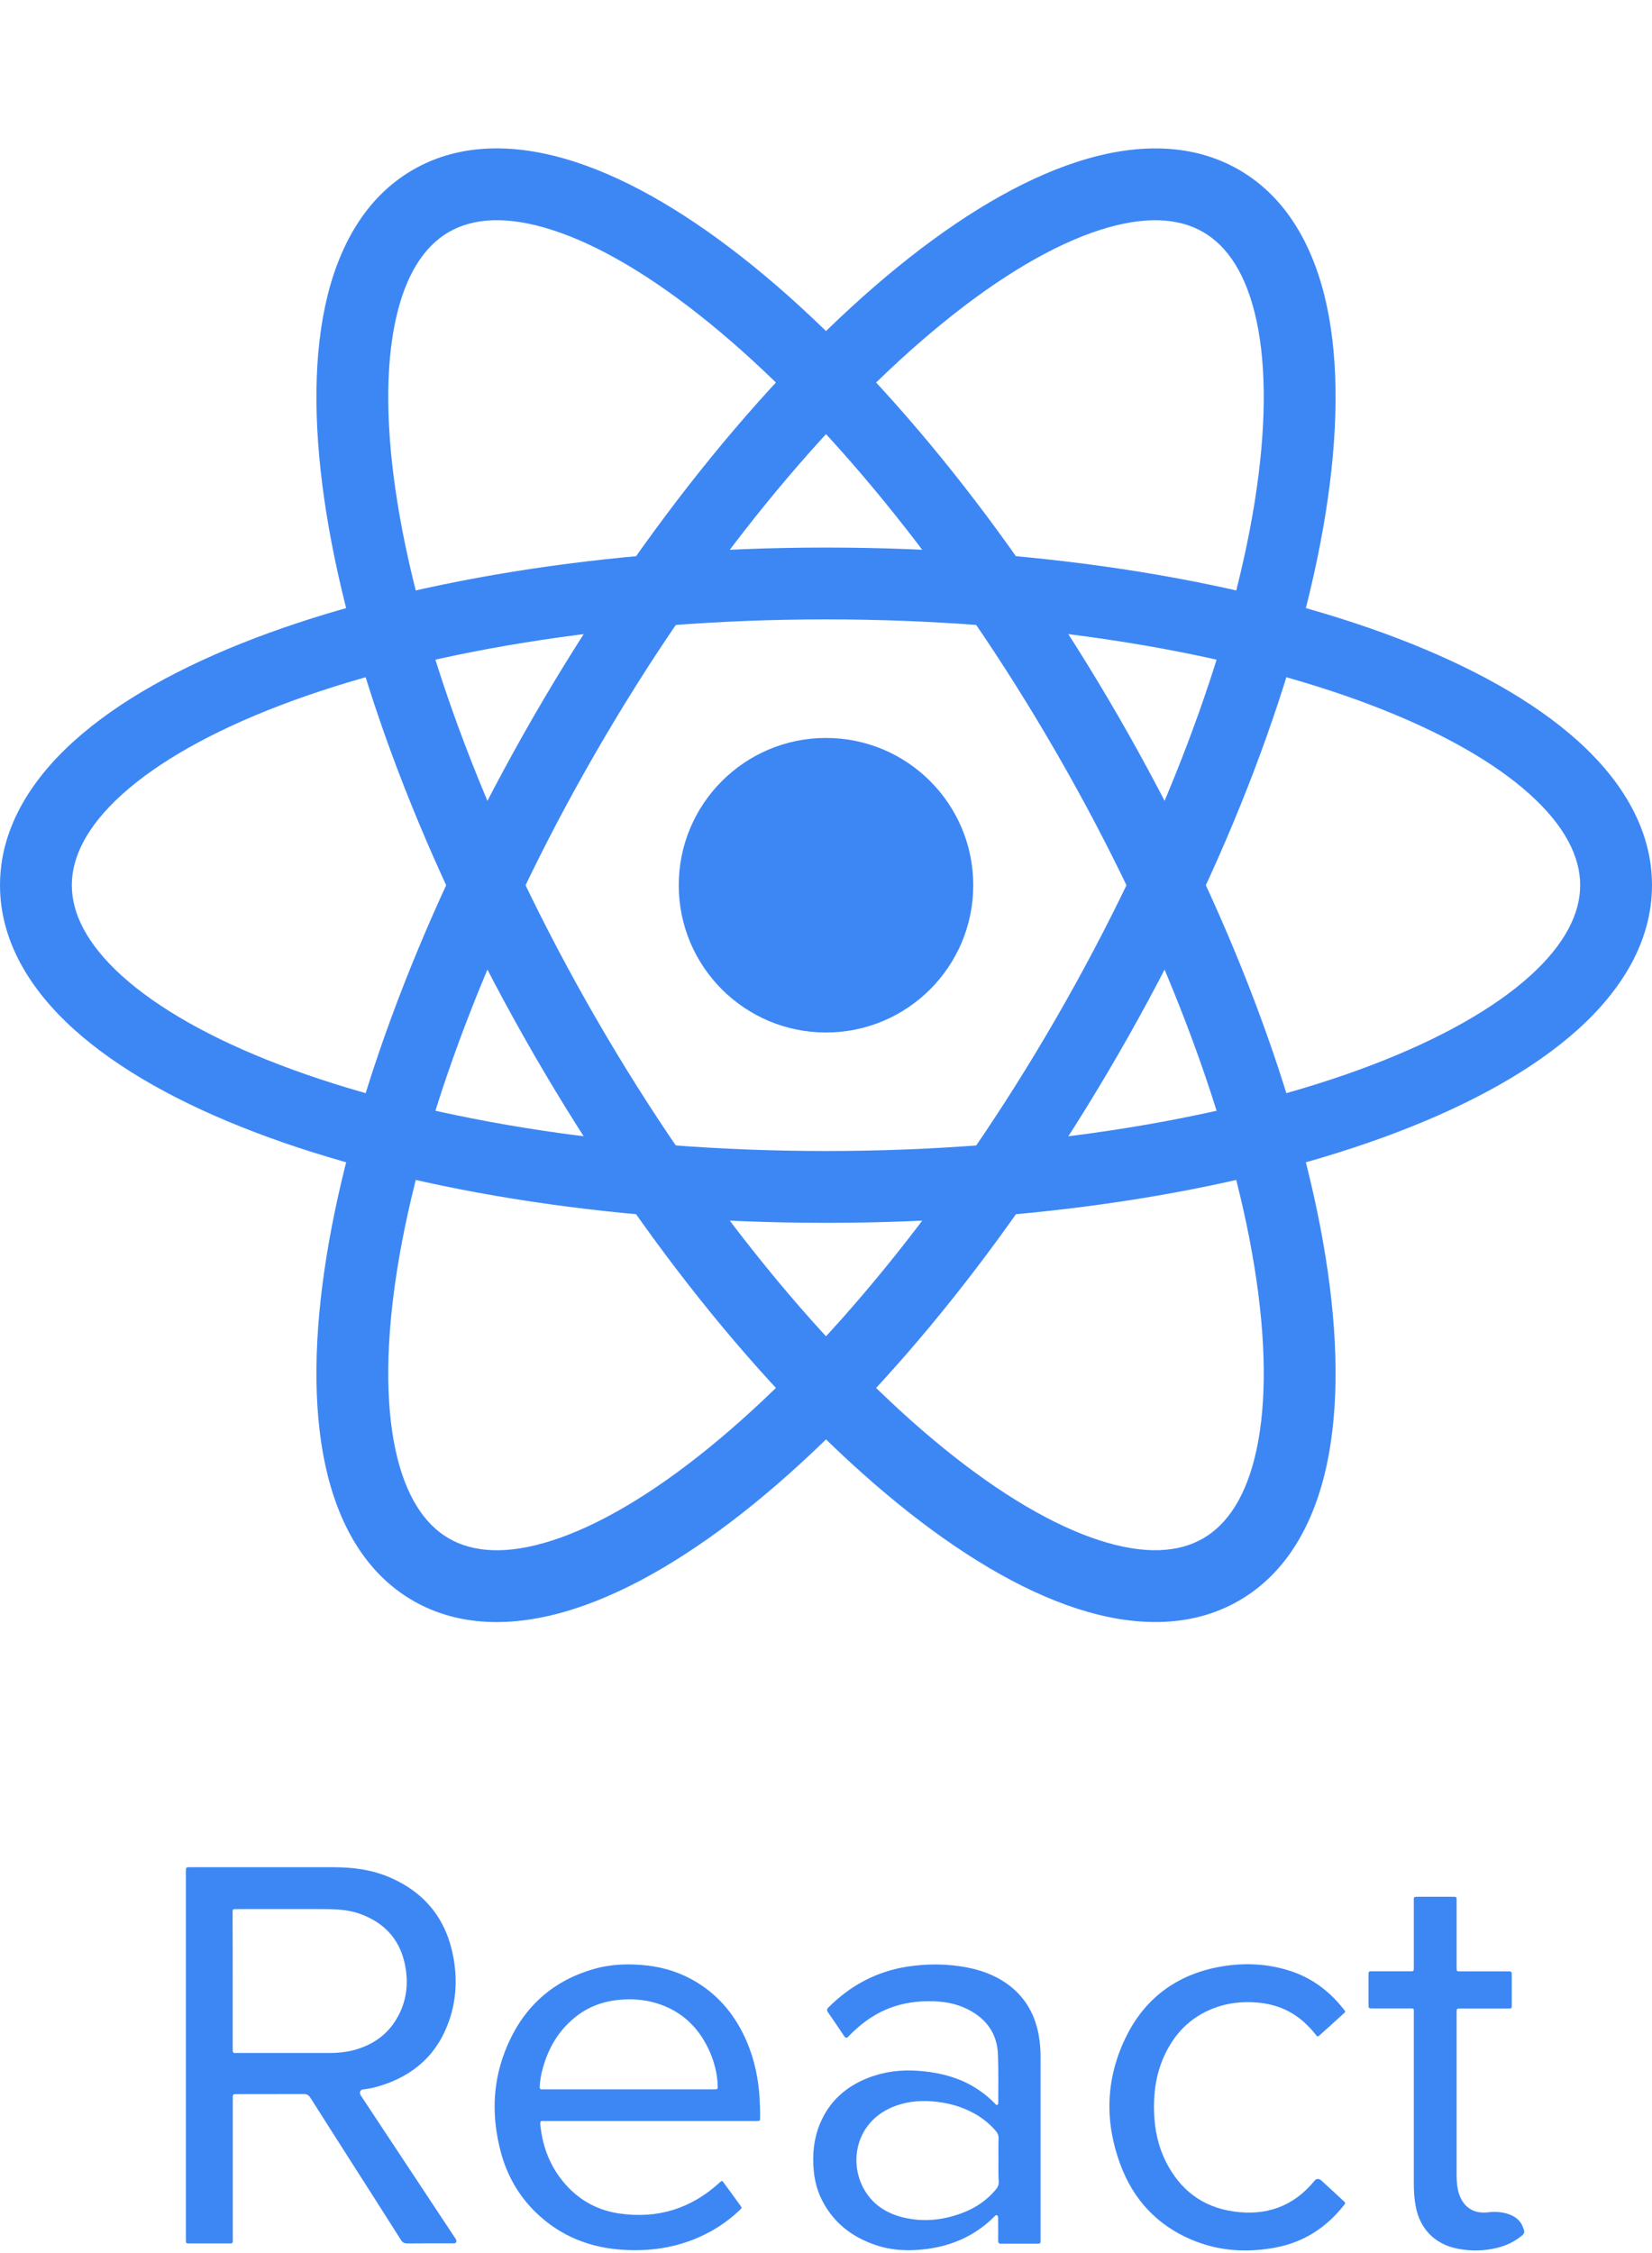
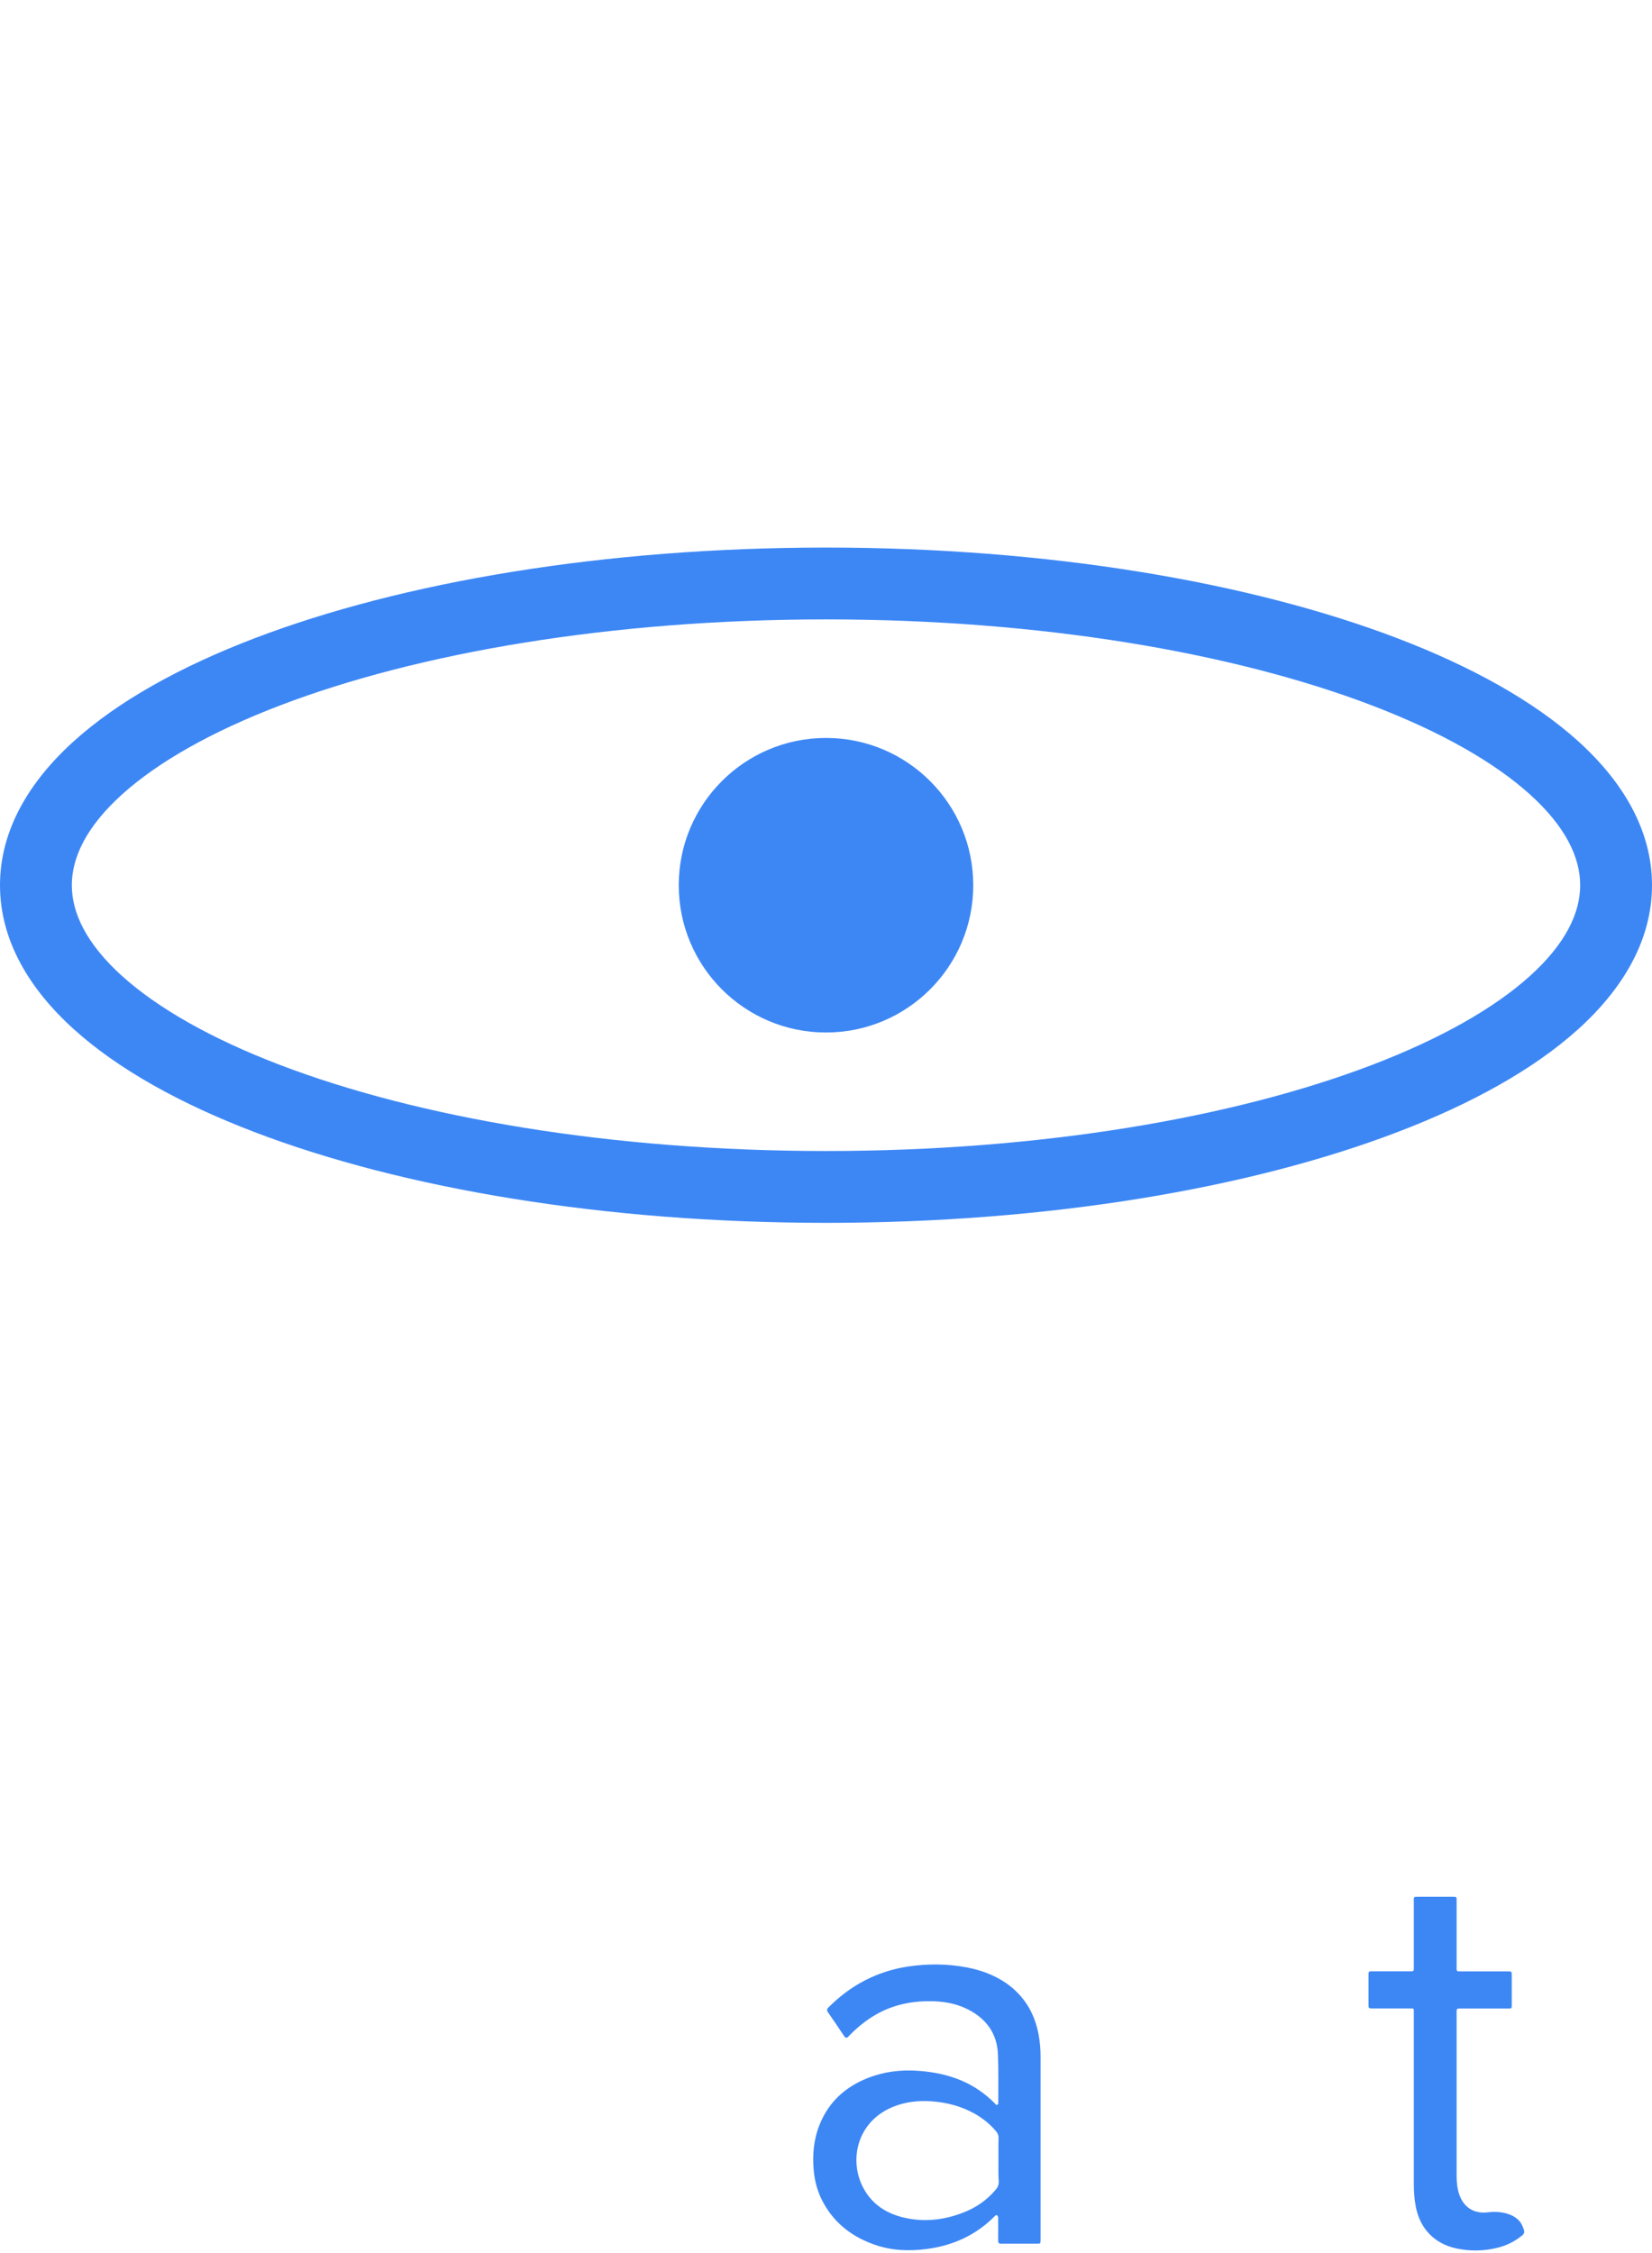
<svg xmlns="http://www.w3.org/2000/svg" width="44" height="60" viewBox="0 0 44 60" fill="none">
-   <path d="M9.668 55.643C9.589 55.653 9.565 55.736 9.609 55.802C10.451 57.075 11.293 58.348 12.137 59.623C12.174 59.679 12.157 59.742 12.09 59.742C11.676 59.742 11.265 59.739 10.851 59.744C10.767 59.744 10.723 59.718 10.679 59.651C10.228 58.937 9.773 58.229 9.32 57.518C8.968 56.966 8.617 56.417 8.268 55.865C8.221 55.792 8.171 55.766 8.085 55.766C7.5 55.768 6.914 55.768 6.328 55.768C6.307 55.768 6.286 55.771 6.265 55.768C6.216 55.766 6.198 55.789 6.2 55.836C6.203 55.896 6.2 55.953 6.2 56.013C6.2 57.206 6.2 58.401 6.2 59.593C6.2 59.757 6.216 59.744 6.052 59.744C5.732 59.744 5.411 59.744 5.091 59.744C4.94 59.744 4.951 59.757 4.951 59.598C4.951 59.591 4.951 59.583 4.951 59.572C4.951 56.346 4.951 53.12 4.951 49.894C4.951 49.707 4.935 49.725 5.122 49.725C6.375 49.725 7.627 49.725 8.88 49.725C9.395 49.725 9.898 49.788 10.374 49.993C11.33 50.402 11.897 51.123 12.079 52.141C12.178 52.699 12.152 53.253 11.97 53.789C11.658 54.711 11.012 55.284 10.088 55.557C9.95 55.599 9.809 55.628 9.668 55.643ZM6.198 52.749C6.198 52.75 6.196 52.751 6.196 52.751C6.196 52.751 6.198 52.752 6.198 52.753C6.198 53.343 6.198 53.931 6.198 54.521C6.198 54.547 6.2 54.571 6.198 54.597C6.195 54.649 6.211 54.677 6.268 54.672C6.284 54.67 6.302 54.672 6.317 54.672C7.143 54.672 7.971 54.672 8.796 54.672C9.002 54.672 9.208 54.651 9.411 54.599C9.913 54.467 10.317 54.196 10.577 53.737C10.804 53.344 10.874 52.917 10.812 52.469C10.705 51.712 10.288 51.212 9.567 50.959C9.275 50.858 8.973 50.842 8.669 50.84C7.888 50.837 7.109 50.84 6.328 50.84C6.307 50.84 6.286 50.84 6.265 50.84C6.219 50.837 6.192 50.855 6.195 50.905C6.198 50.931 6.195 50.954 6.195 50.98C6.198 51.568 6.198 52.158 6.198 52.749Z" fill="#3D87F5" />
-   <path d="M19.21 58.085C19.218 58.082 19.229 58.08 19.236 58.084C19.265 58.104 19.282 58.133 19.3 58.161C19.433 58.341 19.566 58.52 19.696 58.703C19.766 58.802 19.774 58.789 19.683 58.874C19.363 59.174 19.001 59.411 18.6 59.585C17.972 59.859 17.313 59.953 16.636 59.916C15.723 59.867 14.921 59.554 14.259 58.906C13.806 58.461 13.504 57.927 13.34 57.315C13.101 56.419 13.108 55.529 13.439 54.657C13.863 53.539 14.637 52.779 15.798 52.441C16.274 52.3 16.761 52.287 17.251 52.344C17.722 52.399 18.162 52.547 18.568 52.795C19.185 53.175 19.612 53.717 19.894 54.378C20.097 54.86 20.203 55.365 20.232 55.888C20.24 56.057 20.248 56.224 20.245 56.393C20.245 56.482 20.242 56.482 20.151 56.484C20.123 56.484 20.091 56.484 20.063 56.484C18.245 56.484 16.428 56.484 14.611 56.484C14.585 56.484 14.561 56.484 14.535 56.484C14.397 56.487 14.374 56.448 14.397 56.643C14.457 57.138 14.618 57.593 14.918 57.995C15.311 58.523 15.837 58.849 16.488 58.945C17.509 59.096 18.407 58.82 19.17 58.119C19.182 58.11 19.194 58.098 19.206 58.088C19.208 58.086 19.207 58.086 19.21 58.085ZM16.738 55.641C17.493 55.641 18.245 55.641 19.001 55.641C19.12 55.641 19.12 55.641 19.115 55.526C19.102 55.219 19.029 54.927 18.907 54.646C18.646 54.05 18.23 53.615 17.613 53.389C17.251 53.256 16.876 53.219 16.493 53.256C16.045 53.297 15.642 53.451 15.293 53.74C14.866 54.094 14.603 54.55 14.457 55.078C14.413 55.237 14.384 55.398 14.374 55.563C14.368 55.625 14.392 55.646 14.452 55.641C14.48 55.638 14.512 55.641 14.54 55.641C15.272 55.641 16.004 55.641 16.738 55.641Z" fill="#3D87F5" />
  <path d="M26.527 56.047C26.551 56.066 26.588 56.045 26.588 56.014C26.588 55.584 26.596 55.152 26.58 54.722C26.562 54.155 26.27 53.756 25.77 53.506C25.455 53.348 25.114 53.293 24.765 53.293C24.26 53.29 23.778 53.394 23.333 53.647C23.075 53.795 22.846 53.98 22.638 54.191C22.619 54.209 22.603 54.231 22.582 54.25C22.555 54.275 22.51 54.267 22.492 54.235C22.346 54.019 22.203 53.801 22.052 53.587C22.015 53.532 22.023 53.504 22.065 53.459C22.651 52.871 23.349 52.499 24.174 52.371C24.708 52.291 25.241 52.293 25.77 52.397C26.132 52.468 26.476 52.593 26.785 52.803C27.275 53.139 27.556 53.608 27.663 54.183C27.699 54.379 27.715 54.577 27.715 54.774C27.715 56.389 27.715 58.006 27.715 59.62C27.715 59.633 27.715 59.646 27.715 59.659C27.712 59.748 27.712 59.75 27.621 59.75C27.309 59.75 26.996 59.75 26.684 59.75C26.679 59.75 26.676 59.75 26.671 59.75C26.603 59.758 26.585 59.724 26.585 59.662C26.588 59.471 26.585 59.282 26.585 59.091C26.585 59.082 26.585 59.073 26.585 59.063C26.585 59.007 26.547 58.966 26.507 59.005C26.007 59.516 25.395 59.797 24.689 59.891C24.224 59.953 23.765 59.938 23.315 59.784C22.726 59.584 22.255 59.235 21.945 58.688C21.786 58.409 21.698 58.105 21.672 57.787C21.635 57.37 21.674 56.962 21.833 56.571C22.078 55.969 22.521 55.571 23.117 55.337C23.547 55.168 23.994 55.113 24.458 55.147C24.861 55.175 25.249 55.254 25.622 55.412C25.947 55.553 26.233 55.751 26.483 56.001C26.498 56.016 26.51 56.033 26.527 56.047ZM26.593 57.521C26.593 57.329 26.59 57.133 26.596 56.941C26.598 56.868 26.577 56.813 26.53 56.758C26.369 56.566 26.176 56.41 25.957 56.287C25.601 56.089 25.218 55.988 24.814 55.959C24.447 55.933 24.091 55.975 23.752 56.12C22.807 56.527 22.612 57.55 22.994 58.266C23.224 58.696 23.596 58.94 24.059 59.052C24.596 59.182 25.122 59.125 25.635 58.93C25.981 58.8 26.278 58.599 26.517 58.316C26.572 58.253 26.603 58.188 26.601 58.099C26.588 57.909 26.593 57.714 26.593 57.521Z" fill="#3D87F5" />
-   <path d="M35.016 58.069C35.063 58.011 35.137 58.017 35.192 58.067C35.216 58.089 35.241 58.111 35.266 58.134C35.432 58.288 35.602 58.441 35.768 58.598C35.844 58.665 35.844 58.668 35.779 58.746C35.313 59.327 34.724 59.709 33.987 59.85C33.217 59.998 32.459 59.952 31.73 59.642C30.811 59.251 30.183 58.569 29.84 57.642C29.423 56.52 29.446 55.395 29.959 54.309C30.467 53.229 31.331 52.581 32.511 52.372C33.151 52.26 33.789 52.291 34.409 52.502C34.99 52.7 35.451 53.065 35.82 53.549C35.835 53.563 35.823 53.59 35.808 53.603C35.681 53.718 35.552 53.835 35.425 53.95C35.336 54.028 35.25 54.109 35.162 54.187C35.094 54.247 35.091 54.247 35.037 54.177C34.946 54.059 34.844 53.953 34.735 53.854C34.383 53.536 33.969 53.372 33.5 53.33C33.086 53.294 32.683 53.336 32.295 53.492C31.688 53.734 31.269 54.171 31.003 54.762C30.79 55.236 30.72 55.739 30.738 56.254C30.753 56.715 30.847 57.158 31.055 57.572C31.43 58.316 32.027 58.775 32.855 58.892C33.719 59.017 34.453 58.762 35.016 58.069Z" fill="#3D87F5" />
  <path d="M39.64 58.914C39.988 58.87 40.429 58.964 40.555 59.292C40.565 59.319 40.575 59.346 40.585 59.372C40.611 59.44 40.595 59.489 40.535 59.536C40.345 59.69 40.132 59.797 39.895 59.856C39.533 59.948 39.169 59.955 38.804 59.88C38.213 59.758 37.822 59.357 37.708 58.763C37.669 58.56 37.656 58.354 37.656 58.146C37.656 56.644 37.656 55.144 37.656 53.641C37.656 53.467 37.677 53.485 37.502 53.485C37.187 53.485 36.869 53.485 36.554 53.485C36.453 53.485 36.45 53.483 36.45 53.378C36.45 53.118 36.45 52.855 36.45 52.595C36.45 52.498 36.453 52.496 36.549 52.496C36.869 52.496 37.19 52.496 37.51 52.496C37.671 52.496 37.656 52.511 37.656 52.345C37.656 51.78 37.656 51.215 37.656 50.65C37.656 50.512 37.635 50.512 37.791 50.512C38.083 50.512 38.374 50.512 38.663 50.512C38.817 50.512 38.796 50.509 38.796 50.652C38.796 51.222 38.796 51.79 38.796 52.36C38.796 52.509 38.786 52.498 38.931 52.498C39.335 52.498 39.741 52.498 40.145 52.498C40.265 52.498 40.265 52.498 40.265 52.613C40.265 52.873 40.265 53.136 40.265 53.397C40.265 53.485 40.262 53.488 40.173 53.488C39.765 53.488 39.356 53.488 38.947 53.488C38.919 53.488 38.887 53.488 38.859 53.488C38.817 53.488 38.796 53.503 38.796 53.548C38.796 53.574 38.796 53.597 38.796 53.623C38.796 55.06 38.796 56.5 38.796 57.938C38.796 58.112 38.812 58.284 38.869 58.448C38.994 58.797 39.27 58.961 39.64 58.914Z" fill="#3D87F5" />
  <path d="M22 27.496C24.166 27.496 25.922 25.74 25.922 23.574C25.922 21.408 24.166 19.652 22 19.652C19.834 19.652 18.078 21.408 18.078 23.574C18.078 25.74 19.834 27.496 22 27.496Z" fill="#3D87F5" />
  <path fill-rule="evenodd" clip-rule="evenodd" d="M3.251 21.156C2.305 22.01 1.913 22.829 1.913 23.573C1.913 24.318 2.305 25.136 3.251 25.991C4.198 26.845 5.621 27.659 7.461 28.361C11.135 29.764 16.275 30.652 22 30.652C27.725 30.652 32.865 29.764 36.539 28.361C38.379 27.659 39.802 26.845 40.749 25.991C41.695 25.136 42.087 24.318 42.087 23.573C42.087 22.829 41.695 22.01 40.749 21.156C39.802 20.301 38.379 19.488 36.539 18.785C32.865 17.383 27.725 16.495 22 16.495C16.275 16.495 11.135 17.383 7.461 18.785C5.621 19.488 4.198 20.301 3.251 21.156ZM6.779 16.998C10.721 15.493 16.103 14.582 22 14.582C27.897 14.582 33.279 15.493 37.221 16.998C39.189 17.75 40.847 18.668 42.031 19.736C43.214 20.804 44 22.099 44 23.573C44 25.048 43.214 26.343 42.031 27.411C40.847 28.479 39.189 29.397 37.221 30.148C33.279 31.654 27.897 32.565 22 32.565C16.103 32.565 10.721 31.654 6.779 30.148C4.811 29.397 3.152 28.479 1.969 27.411C0.786 26.343 0 25.048 0 23.573C0 22.099 0.786 20.804 1.969 19.736C3.152 18.668 4.811 17.75 6.779 16.998Z" fill="#3D87F5" />
-   <path fill-rule="evenodd" clip-rule="evenodd" d="M14.719 6.128C13.506 5.735 12.601 5.806 11.956 6.178C11.312 6.55 10.799 7.298 10.532 8.545C10.265 9.792 10.273 11.432 10.584 13.377C11.206 17.26 13.008 22.155 15.87 27.113C18.733 32.071 22.071 36.078 25.123 38.559C26.651 39.801 28.067 40.627 29.281 41.019C30.494 41.412 31.399 41.342 32.043 40.969C32.688 40.597 33.201 39.849 33.468 38.602C33.735 37.355 33.727 35.716 33.416 33.771C32.794 29.888 30.992 24.992 28.13 20.035C25.267 15.076 21.929 11.069 18.877 8.589C17.348 7.346 15.932 6.52 14.719 6.128ZM20.084 7.104C23.358 9.766 26.838 13.971 29.787 19.078C32.735 24.185 34.637 29.301 35.305 33.468C35.638 35.548 35.672 37.443 35.339 39.002C35.005 40.561 34.277 41.889 33 42.626C31.723 43.363 30.208 43.33 28.692 42.84C27.175 42.349 25.551 41.372 23.916 40.043C20.642 37.382 17.162 33.176 14.213 28.069C11.265 22.962 9.363 17.846 8.695 13.679C8.362 11.599 8.328 9.704 8.661 8.145C8.995 6.587 9.723 5.258 11 4.521C12.277 3.784 13.791 3.817 15.308 4.308C16.825 4.798 18.449 5.776 20.084 7.104Z" fill="#3D87F5" />
-   <path fill-rule="evenodd" clip-rule="evenodd" d="M33.468 8.546C33.201 7.299 32.688 6.551 32.043 6.179C31.399 5.806 30.494 5.736 29.281 6.129C28.067 6.521 26.651 7.347 25.123 8.59C22.071 11.07 18.733 15.077 15.87 20.035C13.008 24.993 11.206 29.889 10.584 33.772C10.273 35.717 10.265 37.356 10.532 38.603C10.799 39.85 11.312 40.598 11.956 40.97C12.601 41.343 13.506 41.413 14.719 41.02C15.932 40.628 17.348 39.802 18.877 38.559C21.929 36.079 25.267 32.072 28.13 27.114C30.992 22.156 32.794 17.261 33.416 13.377C33.727 11.432 33.735 9.793 33.468 8.546ZM35.305 13.68C34.637 17.847 32.735 22.963 29.787 28.07C26.838 33.177 23.358 37.382 20.084 40.044C18.449 41.373 16.825 42.35 15.308 42.84C13.791 43.331 12.277 43.364 11 42.627C9.723 41.89 8.995 40.561 8.661 39.003C8.328 37.444 8.362 35.549 8.695 33.469C9.363 29.302 11.265 24.186 14.213 19.079C17.162 13.972 20.642 9.767 23.916 7.105C25.551 5.776 27.175 4.799 28.692 4.309C30.208 3.818 31.723 3.785 33 4.522C34.277 5.259 35.005 6.588 35.339 8.146C35.672 9.705 35.638 11.6 35.305 13.68Z" fill="#3D87F5" />
</svg>